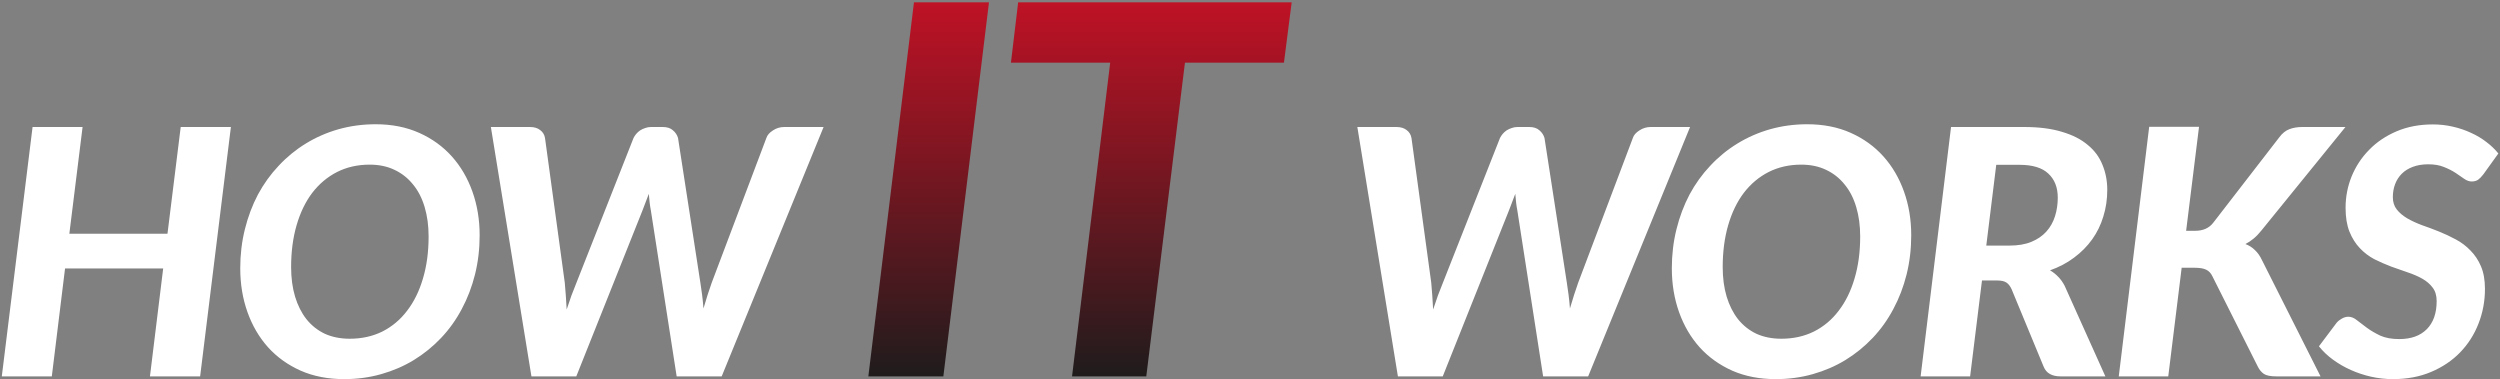
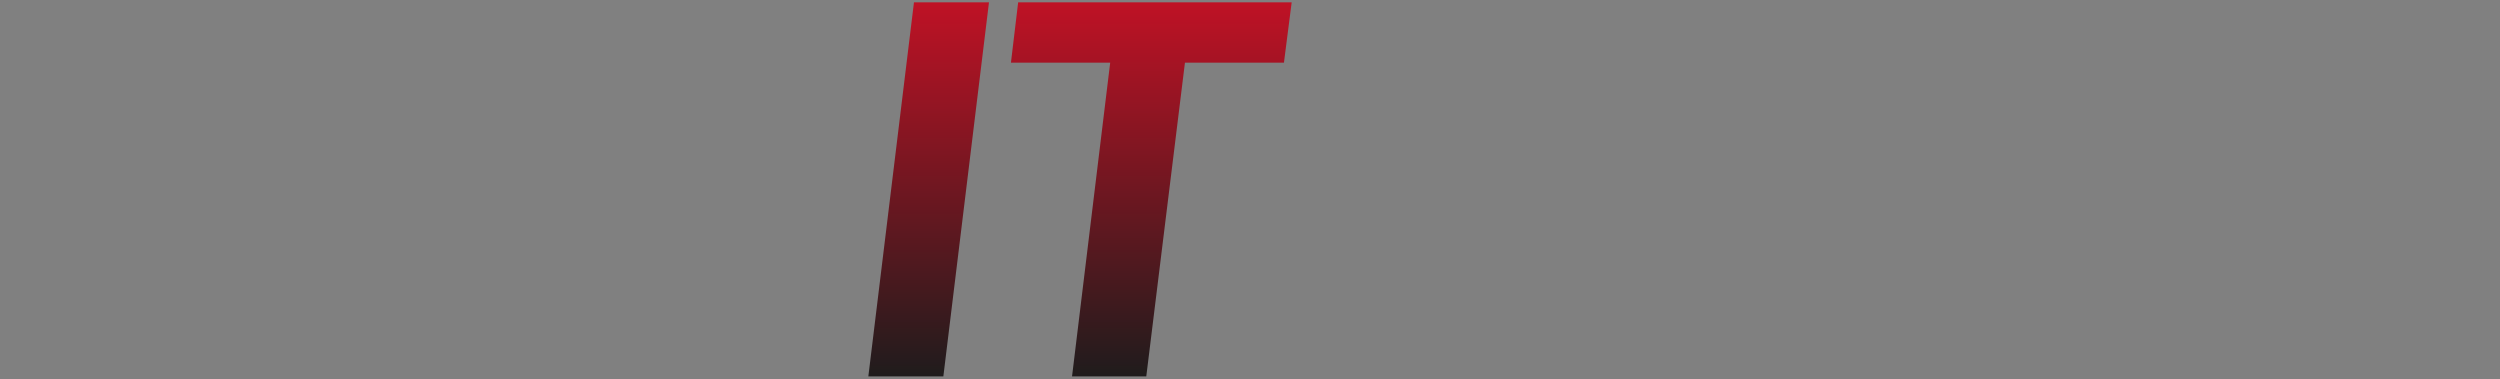
<svg xmlns="http://www.w3.org/2000/svg" width="910" height="138" viewBox="0 0 910 138" fill="none">
  <rect x="0" y="0" width="910" height="138" fill="#808080" stroke="none" />
-   <path d="M84.046 46.229L72.848 137H54.581L59.398 97.714H23.677L18.86 137H0.656L11.854 46.229H30.058L25.241 85.077H60.962L65.779 46.229H84.046ZM174.592 85.64C174.592 90.603 174.029 95.357 172.903 99.903C171.777 104.407 170.171 108.599 168.086 112.477C166.042 116.356 163.54 119.859 160.579 122.987C157.618 126.115 154.302 128.805 150.632 131.057C147.004 133.267 143.042 134.977 138.746 136.187C134.492 137.396 130.009 138.001 125.297 138.001C119.416 138.001 114.14 136.979 109.469 134.936C104.798 132.85 100.836 130.014 97.584 126.428C94.331 122.799 91.828 118.525 90.076 113.603C88.325 108.682 87.449 103.365 87.449 97.651C87.449 92.688 88.012 87.955 89.138 83.451C90.264 78.905 91.849 74.693 93.892 70.814C95.978 66.935 98.501 63.432 101.462 60.304C104.423 57.135 107.718 54.445 111.346 52.234C115.016 49.982 118.978 48.252 123.232 47.042C127.528 45.833 132.032 45.228 136.745 45.228C142.625 45.228 147.901 46.27 152.572 48.356C157.243 50.441 161.205 53.298 164.458 56.926C167.711 60.554 170.213 64.829 171.965 69.751C173.716 74.672 174.592 79.968 174.592 85.64ZM156.012 86.078C156.012 82.158 155.533 78.592 154.573 75.381C153.614 72.128 152.196 69.375 150.32 67.123C148.485 64.829 146.232 63.057 143.563 61.806C140.936 60.554 137.933 59.929 134.555 59.929C130.176 59.929 126.214 60.826 122.669 62.619C119.166 64.412 116.163 66.935 113.661 70.188C111.2 73.441 109.303 77.362 107.968 81.949C106.633 86.537 105.966 91.625 105.966 97.213C105.966 101.175 106.446 104.762 107.405 107.973C108.364 111.143 109.74 113.875 111.534 116.168C113.369 118.462 115.6 120.235 118.227 121.486C120.897 122.695 123.92 123.3 127.298 123.3C131.677 123.3 135.639 122.424 139.184 120.672C142.729 118.879 145.732 116.356 148.193 113.103C150.695 109.85 152.613 105.951 153.948 101.405C155.324 96.817 156.012 91.708 156.012 86.078ZM299.79 46.229L262.694 137H246.304L236.92 76.632C236.753 75.798 236.607 74.859 236.482 73.817C236.357 72.774 236.253 71.69 236.169 70.564C235.335 72.816 234.564 74.838 233.855 76.632L209.77 137H193.442L178.679 46.229H192.879C194.464 46.229 195.715 46.604 196.633 47.355C197.592 48.064 198.176 49.023 198.384 50.233L205.579 102.906C205.704 104.366 205.829 105.909 205.954 107.535C206.079 109.162 206.183 110.872 206.267 112.665C206.851 110.872 207.434 109.162 208.018 107.535C208.644 105.867 209.249 104.324 209.832 102.906L230.602 50.233C230.852 49.732 231.165 49.252 231.54 48.794C231.957 48.293 232.437 47.855 232.979 47.48C233.563 47.105 234.188 46.813 234.856 46.604C235.523 46.354 236.232 46.229 236.982 46.229H241.236C242.821 46.229 244.051 46.625 244.927 47.417C245.845 48.168 246.47 49.106 246.804 50.233L254.937 102.906C255.145 104.241 255.354 105.7 255.562 107.285C255.771 108.87 255.937 110.538 256.063 112.29C256.563 110.538 257.063 108.891 257.564 107.348C258.106 105.763 258.607 104.282 259.065 102.906L278.959 50.233C279.292 49.19 280.085 48.272 281.336 47.48C282.587 46.646 283.963 46.229 285.465 46.229H299.79ZM615.184 46.229L578.087 137H561.697L552.313 76.632C552.146 75.798 552 74.859 551.875 73.817C551.75 72.774 551.646 71.69 551.563 70.564C550.728 72.816 549.957 74.838 549.248 76.632L525.163 137H508.836L494.072 46.229H508.273C509.857 46.229 511.109 46.604 512.026 47.355C512.985 48.064 513.569 49.023 513.778 50.233L520.972 102.906C521.097 104.366 521.222 105.909 521.347 107.535C521.472 109.162 521.577 110.872 521.66 112.665C522.244 110.872 522.828 109.162 523.412 107.535C524.037 105.867 524.642 104.324 525.226 102.906L545.995 50.233C546.245 49.732 546.558 49.252 546.933 48.794C547.35 48.293 547.83 47.855 548.372 47.48C548.956 47.105 549.582 46.813 550.249 46.604C550.916 46.354 551.625 46.229 552.376 46.229H556.63C558.215 46.229 559.445 46.625 560.321 47.417C561.238 48.168 561.864 49.106 562.197 50.233L570.33 102.906C570.538 104.241 570.747 105.7 570.955 107.285C571.164 108.87 571.331 110.538 571.456 112.29C571.956 110.538 572.457 108.891 572.957 107.348C573.499 105.763 574 104.282 574.459 102.906L594.352 50.233C594.686 49.19 595.478 48.272 596.729 47.48C597.98 46.646 599.357 46.229 600.858 46.229H615.184ZM695.688 85.64C695.688 90.603 695.125 95.357 693.999 99.903C692.872 104.407 691.267 108.599 689.182 112.477C687.138 116.356 684.636 119.859 681.675 122.987C678.714 126.115 675.398 128.805 671.728 131.057C668.1 133.267 664.138 134.977 659.842 136.187C655.588 137.396 651.105 138.001 646.392 138.001C640.512 138.001 635.236 136.979 630.565 134.936C625.894 132.85 621.932 130.014 618.679 126.428C615.426 122.799 612.924 118.525 611.172 113.603C609.421 108.682 608.545 103.365 608.545 97.651C608.545 92.688 609.108 87.955 610.234 83.451C611.36 78.905 612.945 74.693 614.988 70.814C617.073 66.935 619.597 63.432 622.558 60.304C625.519 57.135 628.813 54.445 632.442 52.234C636.112 49.982 640.074 48.252 644.328 47.042C648.623 45.833 653.128 45.228 657.84 45.228C663.721 45.228 668.996 46.27 673.667 48.356C678.338 50.441 682.3 53.298 685.553 56.926C688.806 60.554 691.309 64.829 693.06 69.751C694.812 74.672 695.688 79.968 695.688 85.64ZM677.108 86.078C677.108 82.158 676.628 78.592 675.669 75.381C674.71 72.128 673.292 69.375 671.415 67.123C669.58 64.829 667.328 63.057 664.659 61.806C662.032 60.554 659.029 59.929 655.651 59.929C651.272 59.929 647.31 60.826 643.765 62.619C640.261 64.412 637.259 66.935 634.756 70.188C632.296 73.441 630.398 77.362 629.064 81.949C627.729 86.537 627.062 91.625 627.062 97.213C627.062 101.175 627.541 104.762 628.501 107.973C629.46 111.143 630.836 113.875 632.629 116.168C634.464 118.462 636.696 120.235 639.323 121.486C641.992 122.695 645.016 123.3 648.394 123.3C652.773 123.3 656.735 122.424 660.28 120.672C663.825 118.879 666.828 116.356 669.288 113.103C671.791 109.85 673.709 105.951 675.044 101.405C676.42 96.817 677.108 91.708 677.108 86.078ZM731.45 89.394C734.578 89.394 737.247 88.935 739.457 88.017C741.668 87.1 743.482 85.849 744.9 84.264C746.318 82.679 747.361 80.823 748.028 78.696C748.695 76.569 749.029 74.317 749.029 71.94C749.029 68.228 747.882 65.309 745.588 63.182C743.336 61.055 739.833 59.992 735.078 59.992H726.633L723.005 89.394H731.45ZM736.767 46.229C742.147 46.229 746.735 46.813 750.53 47.98C754.367 49.106 757.495 50.691 759.914 52.735C762.374 54.737 764.168 57.156 765.294 59.992C766.462 62.786 767.045 65.83 767.045 69.125C767.045 72.545 766.566 75.777 765.607 78.821C764.689 81.866 763.334 84.639 761.54 87.141C759.747 89.644 757.557 91.854 754.972 93.773C752.428 95.691 749.508 97.234 746.214 98.402C747.298 99.028 748.278 99.799 749.154 100.717C750.071 101.634 750.864 102.739 751.531 104.032L766.357 137H750.03C746.902 137 744.858 135.832 743.899 133.497L732.201 105.221C731.7 104.136 731.075 103.344 730.324 102.844C729.573 102.343 728.447 102.093 726.946 102.093H721.441L717.124 137H699.108L710.18 46.229H736.767ZM795.752 84.014H799.005C801.883 84.014 804.073 83.054 805.574 81.136L829.659 49.982C830.743 48.523 831.953 47.542 833.287 47.042C834.663 46.5 836.269 46.229 838.104 46.229H853.743L823.215 83.826C822.256 85.035 821.297 86.036 820.338 86.829C819.378 87.621 818.378 88.288 817.335 88.831C818.669 89.331 819.816 90.061 820.776 91.02C821.776 91.938 822.631 93.147 823.34 94.648L844.673 137H828.595C826.51 137 825.009 136.708 824.091 136.124C823.174 135.499 822.444 134.644 821.902 133.559L805.324 100.591C804.782 99.424 804.01 98.61 803.009 98.152C802.05 97.693 800.674 97.463 798.88 97.463H794.126L789.246 137H771.23L782.303 46.166H800.444L795.752 84.014ZM903.961 63.432C903.293 64.308 902.647 64.975 902.021 65.434C901.396 65.851 900.624 66.06 899.707 66.06C898.831 66.06 897.934 65.747 897.017 65.121C896.099 64.454 895.036 63.724 893.826 62.932C892.617 62.139 891.22 61.43 889.635 60.805C888.05 60.138 886.132 59.804 883.88 59.804C881.753 59.804 879.876 60.117 878.249 60.742C876.665 61.326 875.33 62.16 874.246 63.245C873.161 64.329 872.348 65.601 871.806 67.061C871.264 68.52 870.993 70.084 870.993 71.752C870.993 73.546 871.472 75.047 872.432 76.257C873.391 77.466 874.642 78.529 876.185 79.447C877.77 80.364 879.563 81.199 881.565 81.949C883.609 82.658 885.673 83.43 887.758 84.264C889.844 85.098 891.887 86.057 893.889 87.141C895.932 88.226 897.726 89.581 899.269 91.208C900.854 92.793 902.126 94.711 903.085 96.963C904.044 99.215 904.524 101.947 904.524 105.158C904.524 109.621 903.731 113.854 902.147 117.857C900.603 121.819 898.372 125.302 895.453 128.304C892.575 131.266 889.072 133.622 884.943 135.374C880.814 137.125 876.164 138.001 870.993 138.001C868.365 138.001 865.738 137.709 863.111 137.125C860.525 136.541 858.064 135.728 855.729 134.685C853.393 133.643 851.225 132.392 849.223 130.932C847.221 129.472 845.511 127.846 844.093 126.052L850.536 117.482C851.037 116.898 851.662 116.398 852.413 115.981C853.206 115.522 853.998 115.292 854.79 115.292C855.875 115.292 856.938 115.73 857.981 116.606C859.065 117.44 860.275 118.358 861.609 119.359C862.985 120.36 864.591 121.298 866.426 122.174C868.303 123.008 870.597 123.425 873.307 123.425C877.603 123.425 880.939 122.236 883.317 119.859C885.736 117.44 886.945 114.02 886.945 109.6C886.945 107.598 886.465 105.971 885.506 104.72C884.547 103.427 883.296 102.343 881.753 101.467C880.21 100.591 878.437 99.82 876.435 99.153C874.475 98.485 872.452 97.776 870.367 97.026C868.282 96.233 866.238 95.337 864.237 94.336C862.276 93.293 860.525 91.959 858.982 90.332C857.439 88.706 856.187 86.725 855.228 84.389C854.269 82.012 853.789 79.092 853.789 75.631C853.789 71.669 854.519 67.874 855.979 64.245C857.48 60.575 859.607 57.343 862.36 54.549C865.112 51.713 868.449 49.461 872.369 47.793C876.289 46.124 880.689 45.29 885.569 45.29C888.071 45.29 890.49 45.562 892.825 46.104C895.203 46.646 897.413 47.397 899.457 48.356C901.5 49.273 903.356 50.379 905.024 51.671C906.734 52.964 908.194 54.361 909.403 55.863L903.961 63.432Z" fill="white" />
  <path d="M343.381 137H316.075L332.684 0.843H359.99L343.381 137ZM467.356 22.801H431.322L417.247 137H390.222L404.11 22.801H367.983L370.61 0.843H470.171L467.356 22.801Z" fill="url(#paint0_linear_905_3041)" />
  <defs>
    <linearGradient id="paint0_linear_905_3041" x1="453" y1="-12" x2="453" y2="140" gradientUnits="userSpaceOnUse">
      <stop stop-color="#CE1126" />
      <stop offset="1" stop-color="#1C1C1C" />
    </linearGradient>
  </defs>
</svg>